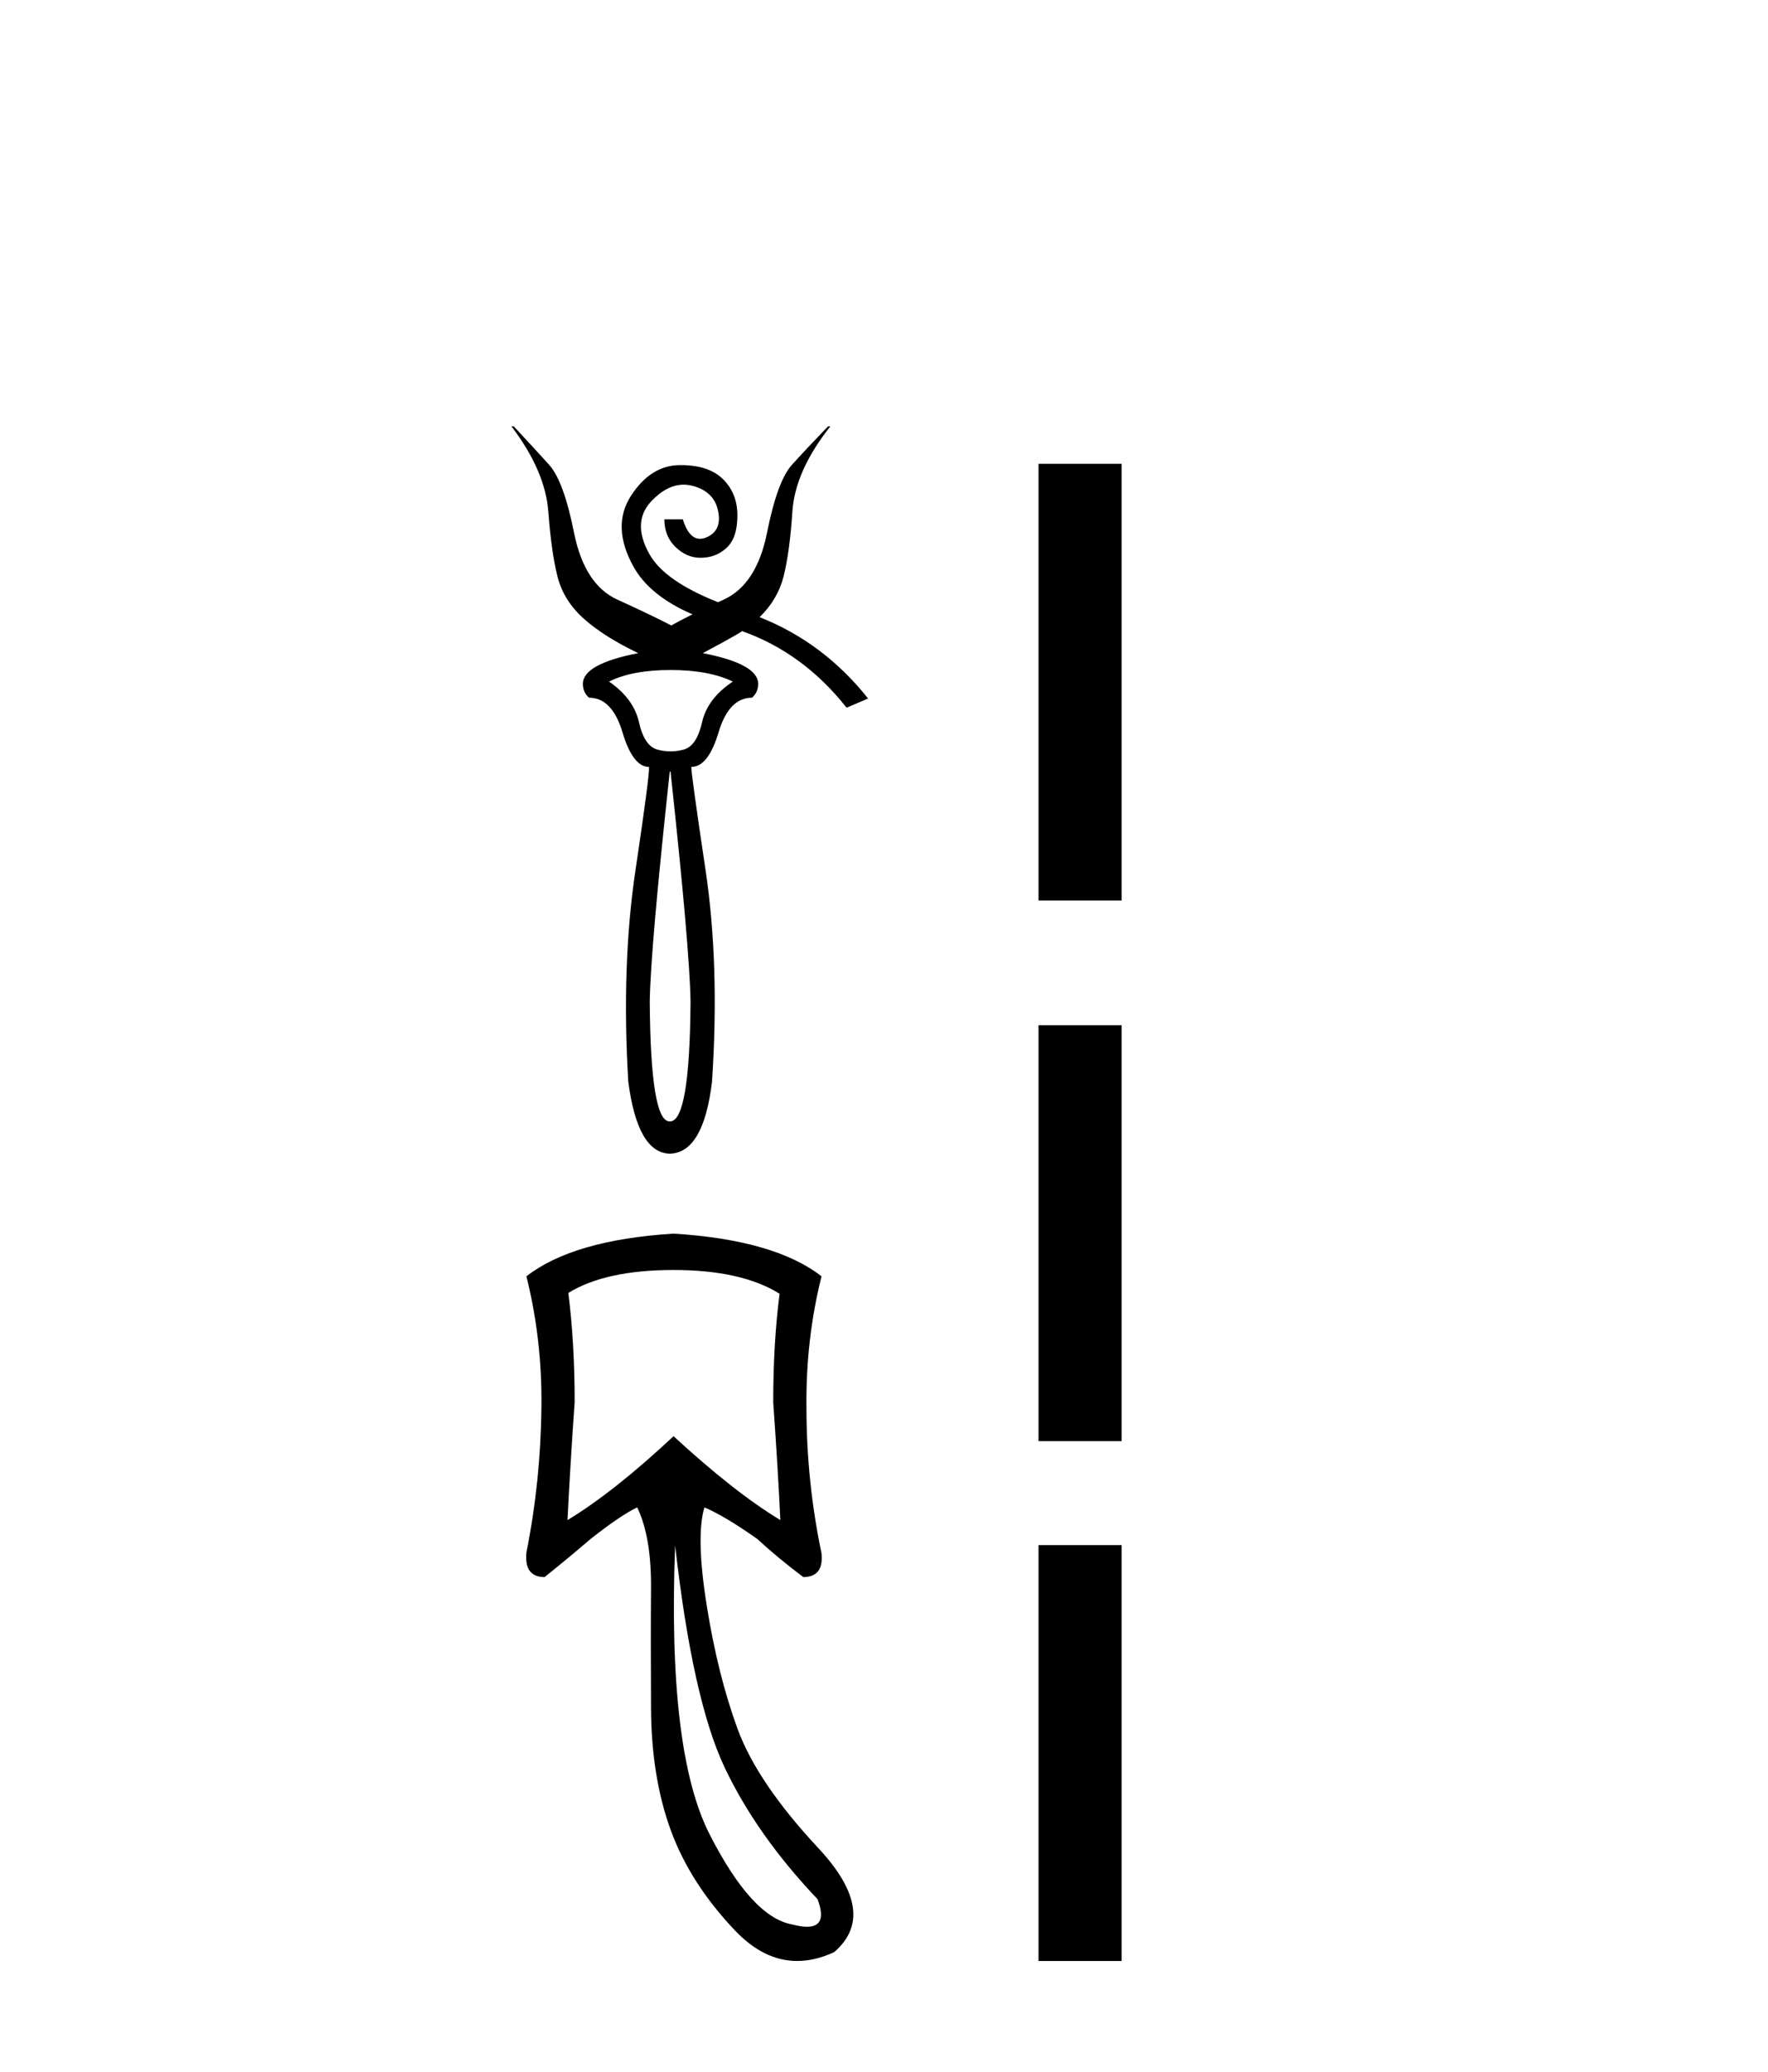
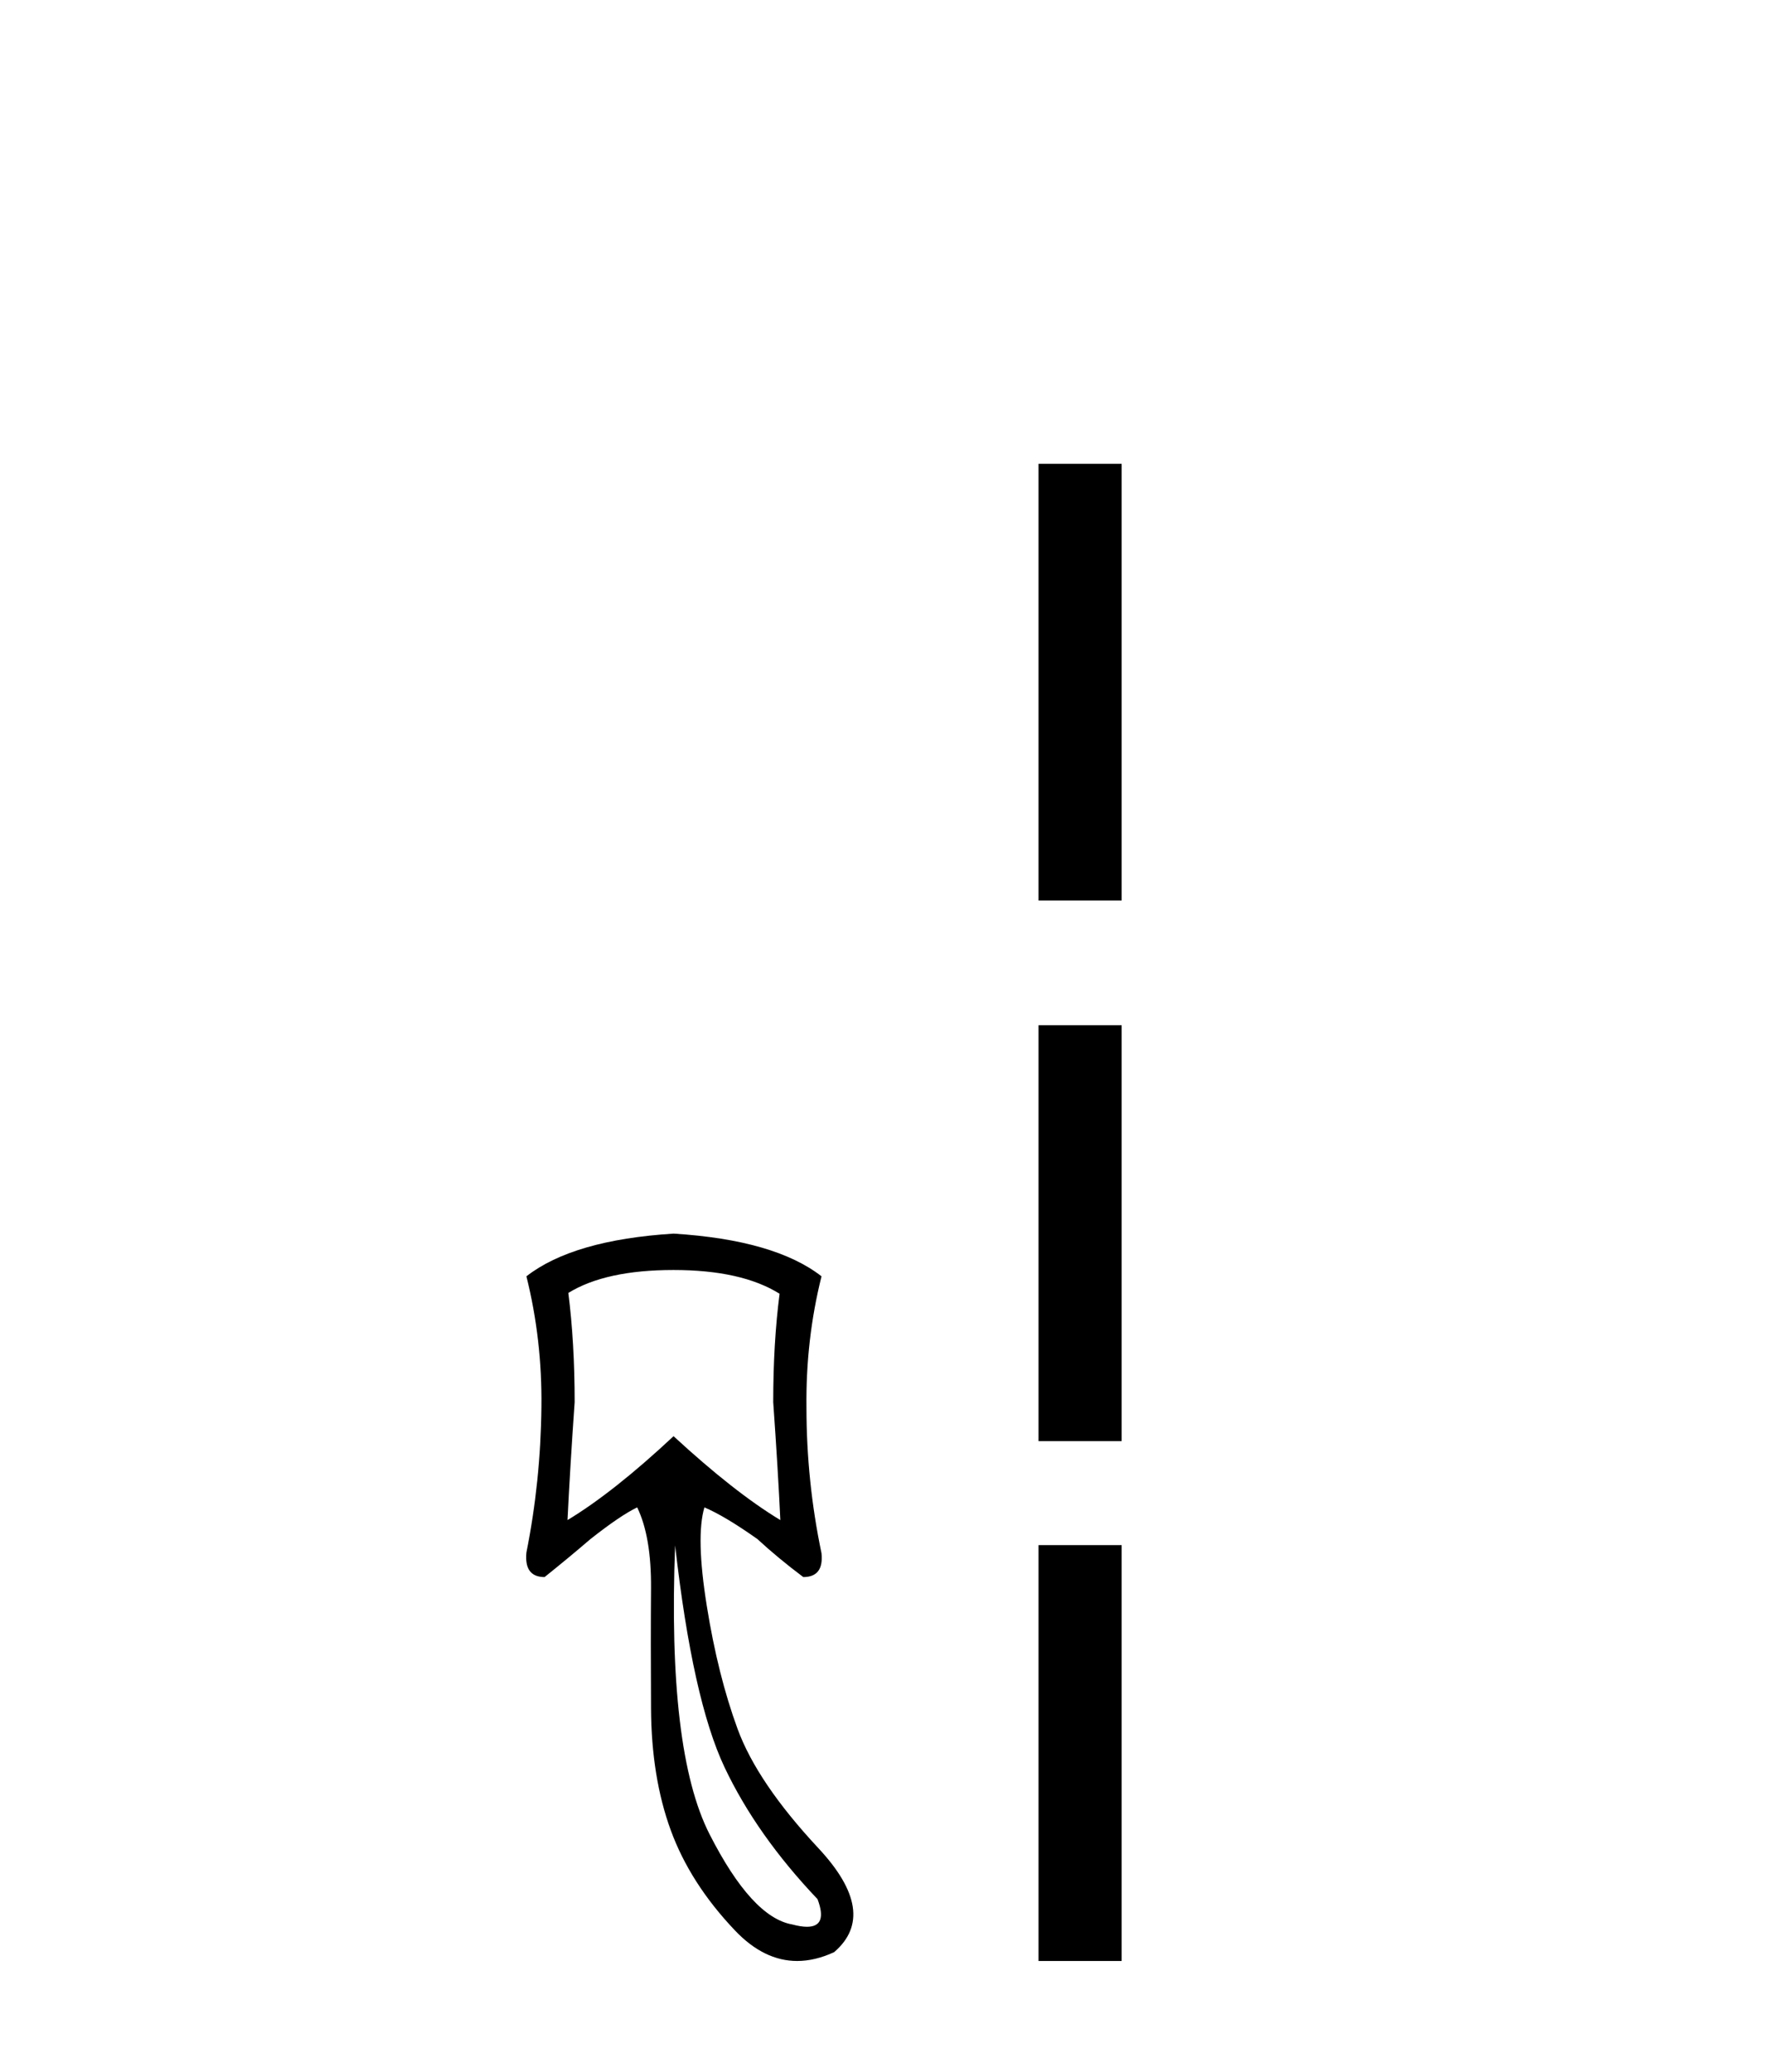
<svg xmlns="http://www.w3.org/2000/svg" width="35.0" height="41.0">
-   <path d="M 13.274 13.26 Q 14.035 13.26 14.507 13.489 Q 14.004 13.824 13.898 14.295 Q 13.791 14.767 13.533 14.835 Q 13.403 14.87 13.274 14.87 Q 13.145 14.87 13.015 14.835 Q 12.757 14.767 12.65 14.295 Q 12.544 13.824 12.057 13.489 Q 12.513 13.26 13.274 13.26 ZM 13.274 15.269 Q 13.654 18.784 13.67 19.819 Q 13.655 22.193 13.264 22.193 Q 13.261 22.193 13.259 22.193 Q 13.256 22.193 13.254 22.193 Q 12.878 22.193 12.863 19.819 Q 12.878 18.784 13.259 15.269 ZM 10.124 8.437 Q 10.794 9.319 10.855 10.126 Q 10.915 10.932 11.037 11.412 Q 11.159 11.891 11.562 12.249 Q 11.965 12.606 12.635 12.926 Q 11.539 13.139 11.539 13.534 Q 11.539 13.702 11.661 13.808 Q 12.118 13.808 12.323 14.493 Q 12.528 15.178 12.848 15.178 Q 12.863 15.33 12.582 17.209 Q 12.3 19.088 12.437 21.401 Q 12.62 22.817 13.259 22.832 Q 13.928 22.817 14.096 21.401 Q 14.248 19.088 13.966 17.209 Q 13.685 15.33 13.685 15.178 Q 14.02 15.178 14.225 14.493 Q 14.43 13.808 14.887 13.808 Q 15.009 13.702 15.009 13.534 Q 15.009 13.139 13.913 12.926 Q 14.37 12.682 14.567 12.568 Q 14.628 12.533 14.691 12.49 L 14.691 12.49 Q 15.906 12.923 16.759 14.006 L 17.185 13.824 Q 16.306 12.716 15.038 12.214 L 15.038 12.214 Q 15.396 11.863 15.511 11.412 Q 15.633 10.932 15.686 10.126 Q 15.739 9.319 16.439 8.437 L 16.393 8.437 Q 15.967 8.878 15.678 9.198 Q 15.389 9.517 15.184 10.544 Q 14.978 11.571 14.324 11.868 Q 14.268 11.894 14.214 11.918 L 14.214 11.918 Q 13.163 11.502 12.863 10.978 Q 12.498 10.339 12.894 9.92 Q 13.204 9.592 13.534 9.592 Q 13.624 9.592 13.715 9.616 Q 14.141 9.73 14.217 10.118 Q 14.294 10.506 13.982 10.636 Q 13.916 10.663 13.858 10.663 Q 13.638 10.663 13.517 10.278 L 13.152 10.278 Q 13.152 10.613 13.373 10.826 Q 13.594 11.039 13.867 11.039 Q 14.172 11.039 14.385 10.841 Q 14.598 10.643 14.598 10.202 Q 14.598 9.761 14.309 9.479 Q 14.027 9.205 13.479 9.205 Q 13.464 9.205 13.449 9.205 Q 12.878 9.213 12.49 9.814 Q 12.102 10.415 12.536 11.206 Q 12.856 11.79 13.709 12.158 L 13.709 12.158 Q 13.469 12.277 13.289 12.378 Q 12.878 12.165 12.224 11.868 Q 11.57 11.571 11.364 10.544 Q 11.159 9.517 10.87 9.198 Q 10.581 8.878 10.17 8.437 Z" style="fill:#000000;stroke:none" />
  <path d="M 13.334 25.134 Q 14.681 25.134 15.433 25.604 Q 15.307 26.575 15.307 27.749 Q 15.401 29.081 15.448 30.083 Q 14.54 29.535 13.334 28.423 Q 12.144 29.535 11.235 30.083 Q 11.282 29.096 11.376 27.749 Q 11.376 26.575 11.251 25.588 Q 11.987 25.134 13.334 25.134 ZM 13.365 30.584 Q 13.71 33.638 14.344 34.977 Q 14.978 36.316 16.184 37.585 Q 16.391 38.132 15.975 38.132 Q 15.855 38.132 15.683 38.086 Q 14.884 37.945 14.047 36.301 Q 13.209 34.656 13.365 30.584 ZM 13.334 24.414 Q 11.345 24.539 10.421 25.259 Q 10.734 26.512 10.718 27.843 Q 10.703 29.316 10.421 30.725 Q 10.374 31.211 10.781 31.211 Q 11.251 30.835 11.689 30.459 Q 12.285 29.989 12.614 29.832 Q 12.895 30.412 12.888 31.43 Q 12.88 32.448 12.888 33.81 Q 12.895 35.173 13.279 36.222 Q 13.663 37.272 14.548 38.203 Q 15.123 38.809 15.781 38.809 Q 16.135 38.809 16.513 38.634 Q 17.406 37.867 16.2 36.575 Q 14.994 35.283 14.602 34.218 Q 14.211 33.153 13.992 31.782 Q 13.772 30.412 13.945 29.832 L 13.945 29.832 Q 14.352 30.005 14.994 30.459 Q 15.401 30.835 15.902 31.211 Q 16.31 31.211 16.263 30.741 Q 15.965 29.316 15.965 27.859 Q 15.949 26.512 16.263 25.259 Q 15.339 24.539 13.334 24.414 Z" style="fill:#000000;stroke:none" />
  <path d="M 20.559 9.179 L 20.559 17.821 L 22.205 17.821 L 22.205 9.179 L 20.559 9.179 M 20.559 20.29 L 20.559 28.521 L 22.205 28.521 L 22.205 20.29 L 20.559 20.29 M 20.559 30.579 L 20.559 38.809 L 22.205 38.809 L 22.205 30.579 L 20.559 30.579 Z" style="fill:#000000;stroke:none" />
</svg>